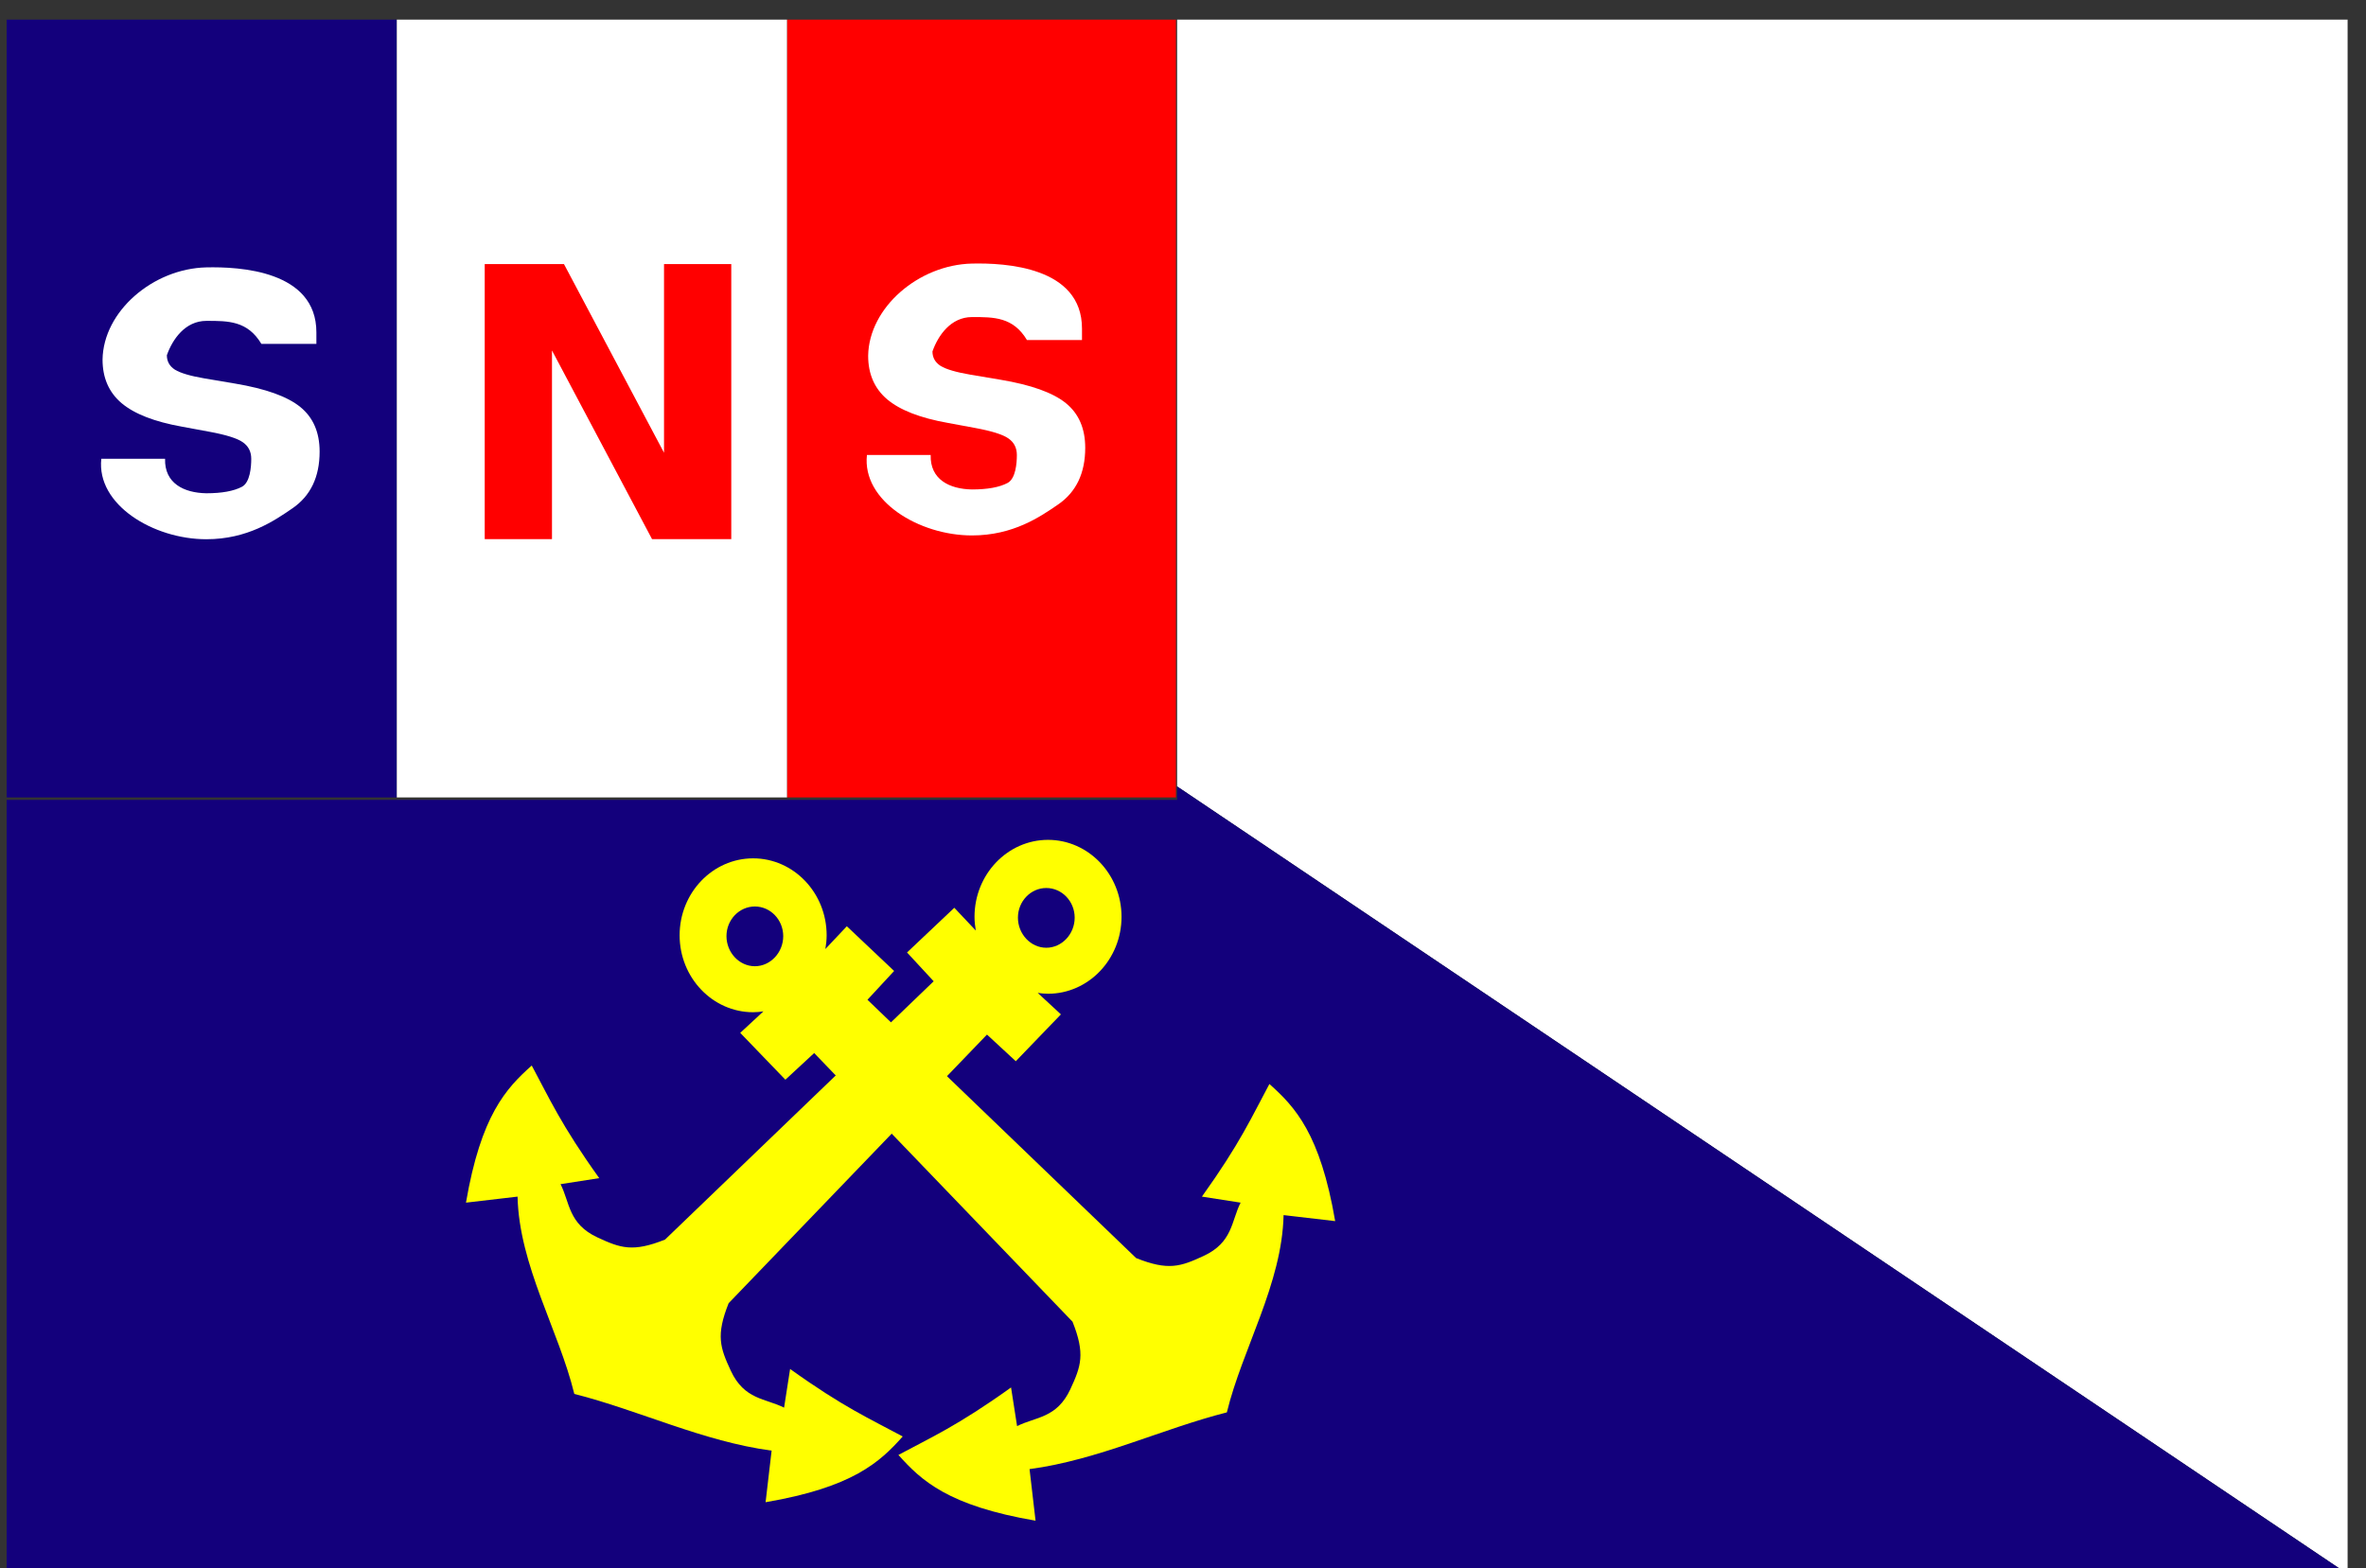
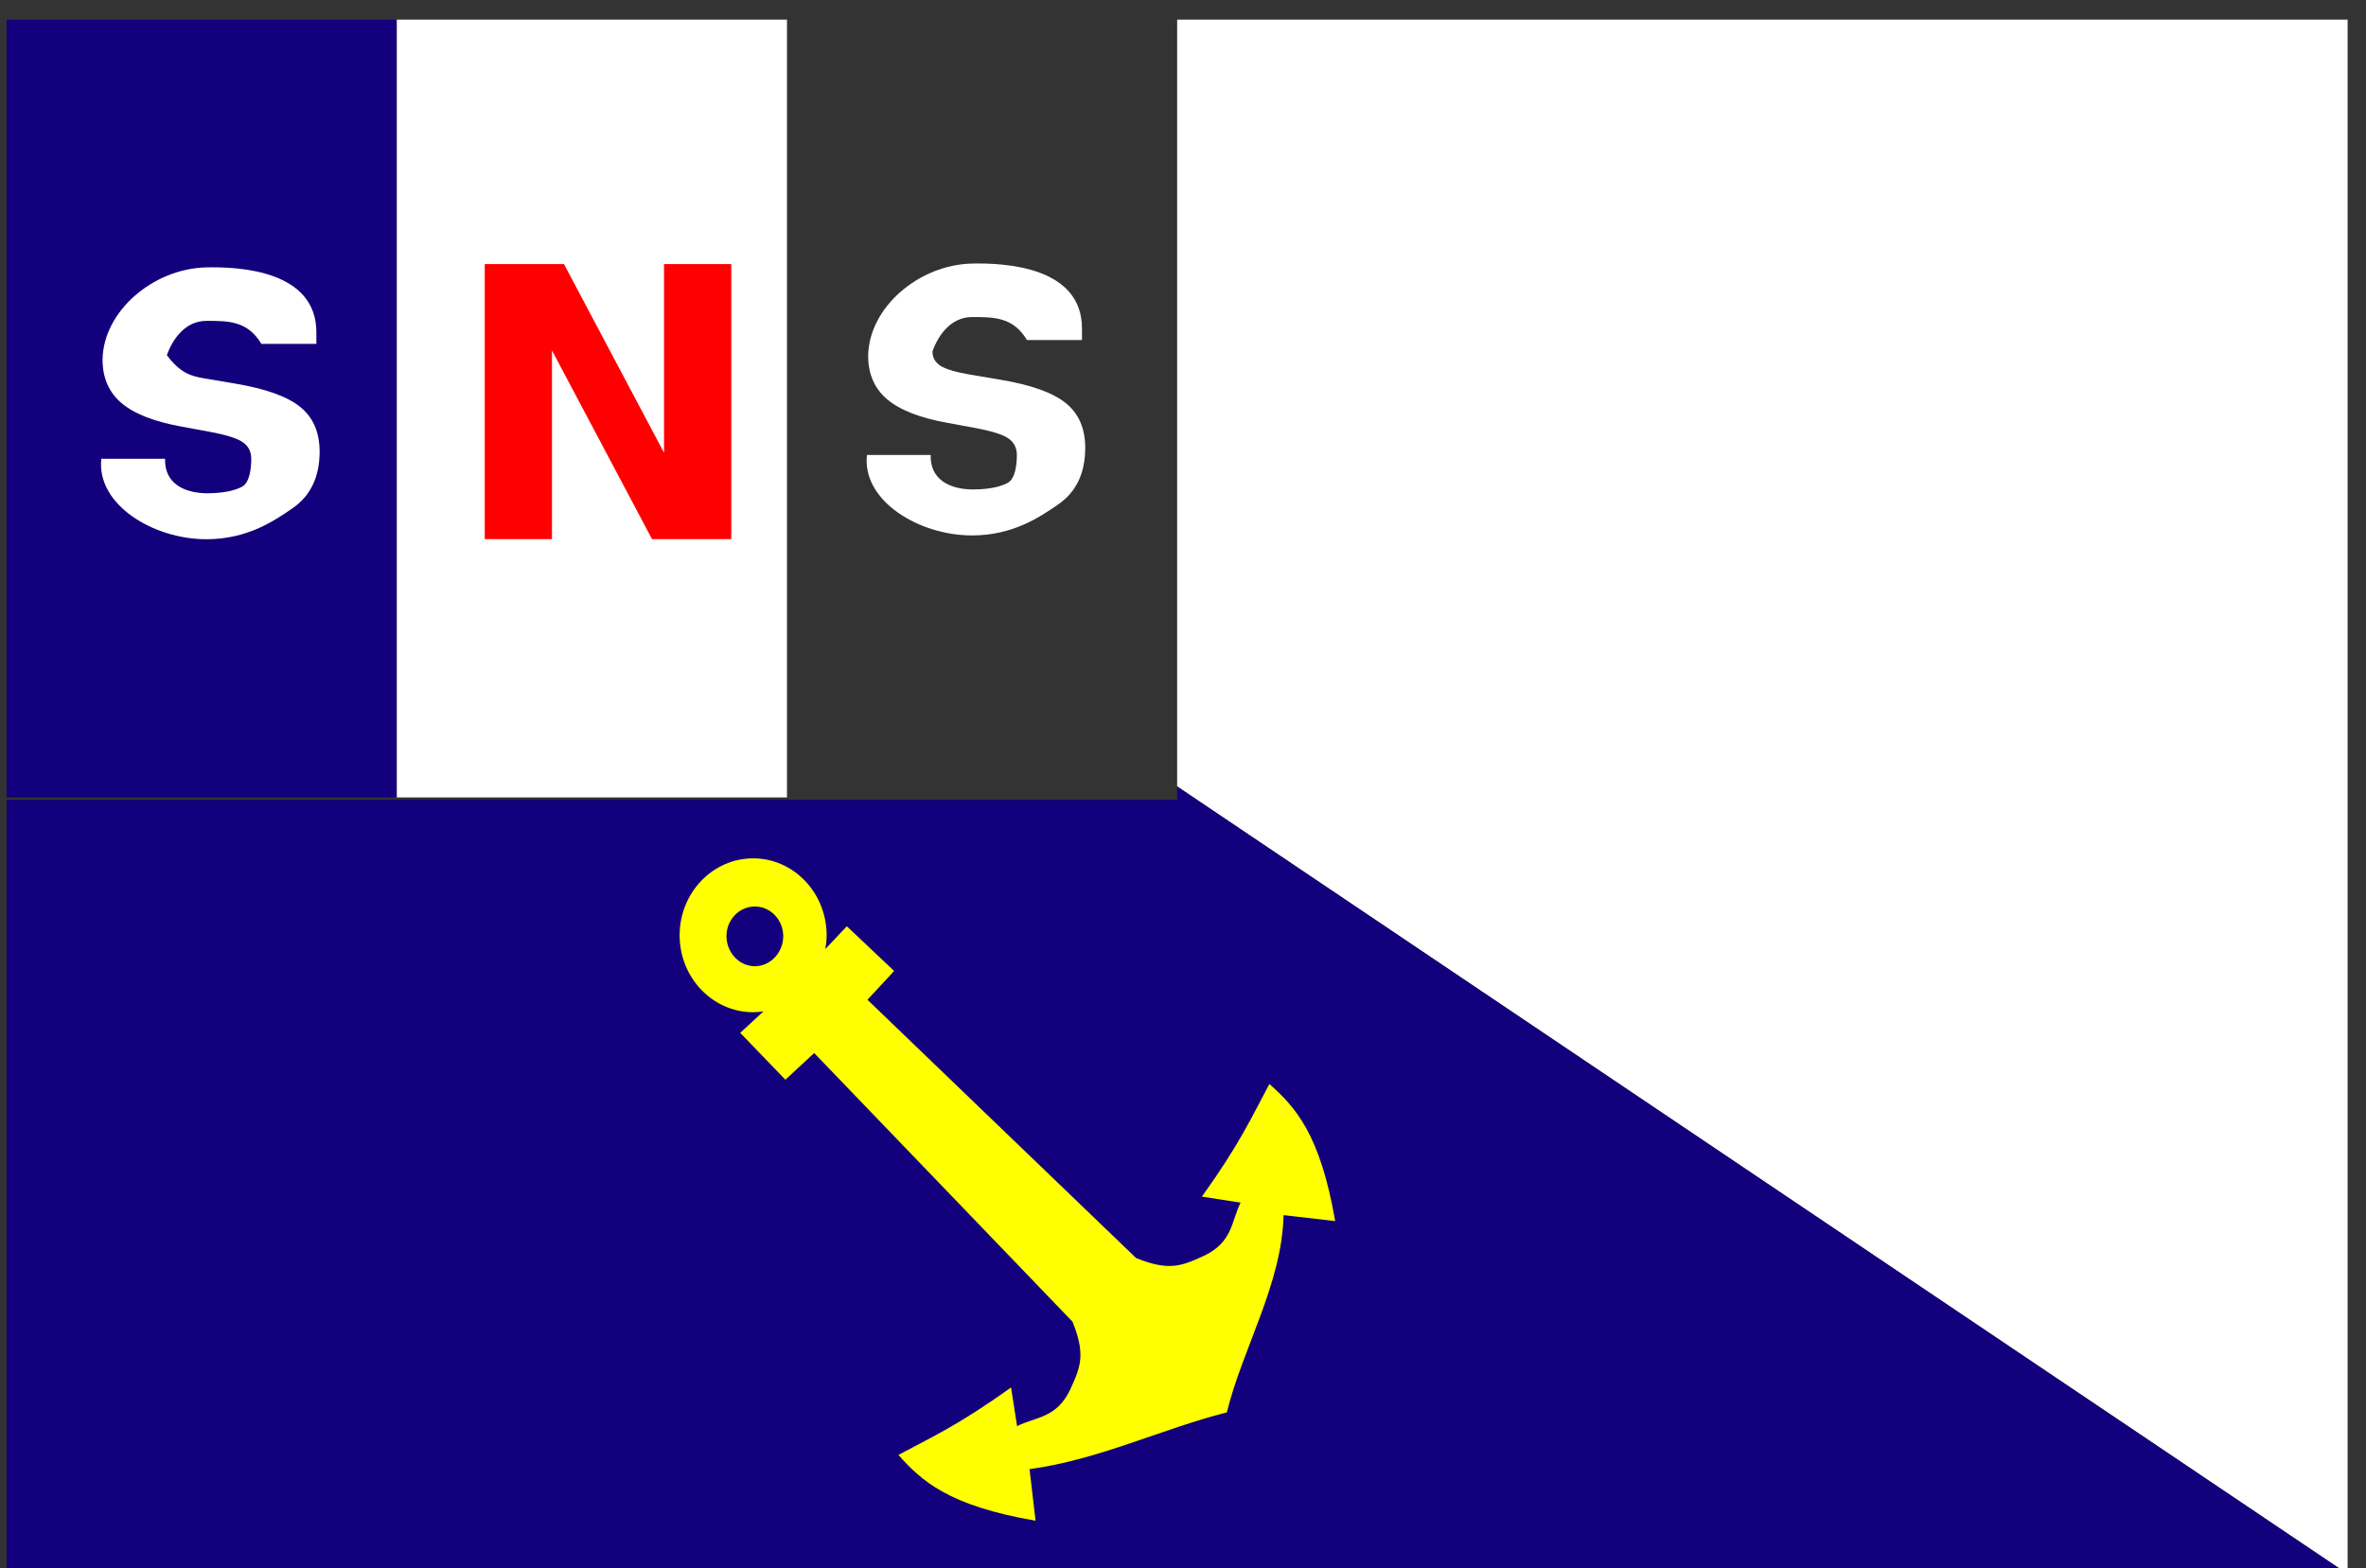
<svg xmlns="http://www.w3.org/2000/svg" xmlns:ns1="http://sodipodi.sourceforge.net/DTD/sodipodi-0.dtd" xmlns:ns2="http://www.inkscape.org/namespaces/inkscape" id="svg2" ns1:version="0.32" ns2:version="0.46" width="172" height="114" version="1.0" ns1:docname="SNSM.svg" ns2:output_extension="org.inkscape.output.svg.inkscape">
  <rect width="100%" height="100%" fill="#333333" stroke="none" />
  <defs id="defs5">
    <ns2:perspective ns1:type="inkscape:persp3d" ns2:vp_x="0 : 526.18109 : 1" ns2:vp_y="0 : 1000 : 0" ns2:vp_z="744.09448 : 526.18109 : 1" ns2:persp3d-origin="372.04724 : 350.78739 : 1" id="perspective9" />
  </defs>
  <ns1:namedview ns2:window-height="894" ns2:window-width="1164" ns2:pageshadow="2" ns2:pageopacity="0.0" guidetolerance="10.0" gridtolerance="10.0" objecttolerance="10.0" borderopacity="1.0" bordercolor="#666666" pagecolor="#ffffff" id="base" showgrid="false" ns2:zoom="0.83866279" ns2:cx="222.26169" ns2:cy="34.679184" ns2:window-x="0" ns2:window-y="0" ns2:current-layer="svg2">
    <ns2:grid type="xygrid" id="grid3165" />
  </ns1:namedview>
  <path style="fill:#ffffff;fill-opacity:1;stroke:none;stroke-width:1;stroke-linecap:round;stroke-linejoin:bevel;stroke-miterlimit:4;stroke-dasharray:none;stroke-dashoffset:0;stroke-opacity:1" d="M 85.574,57.178 L 170.663,114.436 L 170.663,1.427 L 85.574,1.427 L 85.574,57.178 z" id="path3217" />
  <path style="fill:#13007c;fill-opacity:1;stroke:none;stroke-width:1;stroke-linecap:round;stroke-linejoin:bevel;stroke-miterlimit:4;stroke-dasharray:none;stroke-dashoffset:0;stroke-opacity:1" d="M 85.574,57.178 L 85.574,58.153 L 0.486,58.153 L 0.486,114.524 L 170.663,114.524 L 170.663,114.436 L 85.574,57.178 z" id="path3215" />
-   <path style="fill:#ffff00;fill-rule:evenodd;stroke:none;stroke-width:1px;stroke-linecap:butt;stroke-linejoin:miter;stroke-opacity:1" d="M 76.188,61.062 C 73.243,61.062 70.844,63.571 70.844,66.656 C 70.844,67 70.881,67.33 70.938,67.656 L 69.375,66 L 65.938,69.25 L 67.875,71.344 L 48.344,90.125 C 46.002,91.059 45.109,90.744 43.438,89.969 C 41.314,88.984 41.432,87.439 40.75,86.094 L 43.562,85.656 C 40.788,81.788 39.928,79.833 38.656,77.469 C 36.789,79.132 34.962,81.091 33.875,87.438 L 37.625,87 C 37.738,92.003 40.623,96.717 41.75,101.344 C 46.499,102.551 51.099,104.8 56.094,105.469 L 55.656,109.219 C 62.003,108.132 63.962,106.305 65.625,104.438 C 63.26,103.166 61.305,102.306 57.438,99.531 L 57,102.344 C 55.655,101.662 54.109,101.779 53.125,99.656 C 52.35,97.985 52.035,97.092 52.969,94.75 L 71.75,75.219 L 73.844,77.156 L 77.125,73.75 L 75.438,72.188 C 75.687,72.225 75.928,72.25 76.188,72.25 C 79.132,72.25 81.531,69.742 81.531,66.656 C 81.531,63.571 79.132,61.062 76.188,61.062 z M 76.062,64.562 C 77.194,64.562 78.125,65.526 78.125,66.719 C 78.125,67.912 77.194,68.906 76.062,68.906 C 74.931,68.906 74,67.912 74,66.719 C 74,65.526 74.931,64.562 76.062,64.562 z" id="path2384" ns1:nodetypes="cscccccscccccccccccscccccssccsssc" />
-   <path style="fill:#ff0000;fill-opacity:1;stroke:none;stroke-width:1;stroke-linecap:round;stroke-linejoin:bevel;stroke-miterlimit:4;stroke-dasharray:none;stroke-dashoffset:0;stroke-opacity:1" d="M 57.211,57.976 L 85.486,57.976 L 85.486,1.427 L 57.211,1.427 L 57.211,57.976 z" id="path3219" />
  <path style="fill:#13007c;fill-opacity:1;stroke:none;stroke-width:1;stroke-linecap:round;stroke-linejoin:bevel;stroke-miterlimit:4;stroke-dasharray:none;stroke-dashoffset:0;stroke-opacity:1" d="M 28.848,1.427 L 0.486,1.427 L 0.486,57.976 L 28.848,57.976 L 28.848,1.427 z" id="path3221" />
  <path style="fill:#ffffff;fill-opacity:1;stroke:none;stroke-width:1;stroke-linecap:round;stroke-linejoin:bevel;stroke-miterlimit:4;stroke-dasharray:none;stroke-dashoffset:0;stroke-opacity:1" d="M 28.848,1.427 L 28.848,57.976 L 57.211,57.976 L 57.211,1.427 L 28.848,1.427 z" id="path3223" />
  <path style="fill:#ffff00;fill-rule:evenodd;stroke:none;stroke-width:1px;stroke-linecap:butt;stroke-linejoin:miter;stroke-opacity:1" d="M 54.75,62.406 C 57.695,62.406 60.094,64.915 60.094,68 C 60.094,68.343 60.057,68.674 60,69 L 61.562,67.344 L 65,70.594 L 63.062,72.688 L 82.594,91.469 C 84.936,92.403 85.828,92.088 87.5,91.312 C 89.623,90.328 89.506,88.782 90.188,87.438 L 87.375,87 C 90.15,83.132 91.01,81.177 92.281,78.812 C 94.149,80.476 95.976,82.434 97.062,88.781 L 93.312,88.344 C 93.2,93.347 90.314,98.061 89.188,102.687 C 84.438,103.894 79.839,106.144 74.844,106.812 L 75.281,110.562 C 68.934,109.476 66.976,107.649 65.312,105.781 C 67.677,104.51 69.632,103.65 73.5,100.875 L 73.938,103.687 C 75.282,103.006 76.828,103.123 77.812,101 C 78.588,99.328 78.903,98.436 77.969,96.094 L 59.188,76.562 L 57.094,78.5 L 53.812,75.094 L 55.5,73.531 C 55.25,73.569 55.009,73.594 54.75,73.594 C 51.805,73.594 49.406,71.085 49.406,68 C 49.406,64.915 51.805,62.406 54.75,62.406 z M 54.875,65.906 C 53.743,65.906 52.812,66.87 52.812,68.062 C 52.813,69.255 53.743,70.25 54.875,70.25 C 56.007,70.25 56.938,69.255 56.938,68.062 C 56.937,66.87 56.007,65.906 54.875,65.906 z" id="path3225" ns1:nodetypes="cscccccscccccccccccscccccssccsssc" />
-   <path style="font-size:27.434px;font-style:normal;font-variant:normal;font-weight:normal;font-stretch:normal;text-align:center;line-height:100%;writing-mode:lr-tb;text-anchor:middle;fill:#ffffff;fill-opacity:1;stroke:none;stroke-width:1px;stroke-linecap:butt;stroke-linejoin:miter;stroke-opacity:1;font-family:Bitstream Vera Sans;-inkscape-font-specification:Bitstream Vera Sans" d="M 23,25 L 19,25 C 18,23.329 16.604,23.325 15,23.329 C 13.467,23.332 12.541,24.659 12.13,25.827 C 12.13,26.275 12.326,26.626 12.719,26.879 C 13.121,27.126 13.844,27.338 14.889,27.517 L 17.086,27.887 C 19.31,28.26 20.891,28.827 21.828,29.588 C 22.766,30.349 23.235,31.431 23.235,32.834 C 23.235,34.677 22.578,36.05 21.266,36.953 C 19.962,37.849 18,39.205 15,39.205 C 11.154,39.205 7,36.698 7.365,33.356 L 12,33.356 C 11.949,35.14 13.368,35.834 15,35.863 C 16.125,35.863 16.987,35.706 17.585,35.393 C 18.184,35.079 18.265,33.942 18.265,33.36 C 18.265,32.838 18.06,32.435 17.649,32.151 C 17.247,31.868 16.439,31.614 15.224,31.39 L 13.228,31.021 C 11.228,30.663 9.763,30.092 8.835,29.308 C 7.915,28.525 7.455,27.469 7.455,26.141 C 7.509,22.632 11.127,19.527 15,19.44 C 17.395,19.386 23,19.661 23,24.164" id="text3232" ns1:nodetypes="ccscsccsssscccsssccscsc" />
+   <path style="font-size:27.434px;font-style:normal;font-variant:normal;font-weight:normal;font-stretch:normal;text-align:center;line-height:100%;writing-mode:lr-tb;text-anchor:middle;fill:#ffffff;fill-opacity:1;stroke:none;stroke-width:1px;stroke-linecap:butt;stroke-linejoin:miter;stroke-opacity:1;font-family:Bitstream Vera Sans;-inkscape-font-specification:Bitstream Vera Sans" d="M 23,25 L 19,25 C 18,23.329 16.604,23.325 15,23.329 C 13.467,23.332 12.541,24.659 12.13,25.827 C 13.121,27.126 13.844,27.338 14.889,27.517 L 17.086,27.887 C 19.31,28.26 20.891,28.827 21.828,29.588 C 22.766,30.349 23.235,31.431 23.235,32.834 C 23.235,34.677 22.578,36.05 21.266,36.953 C 19.962,37.849 18,39.205 15,39.205 C 11.154,39.205 7,36.698 7.365,33.356 L 12,33.356 C 11.949,35.14 13.368,35.834 15,35.863 C 16.125,35.863 16.987,35.706 17.585,35.393 C 18.184,35.079 18.265,33.942 18.265,33.36 C 18.265,32.838 18.06,32.435 17.649,32.151 C 17.247,31.868 16.439,31.614 15.224,31.39 L 13.228,31.021 C 11.228,30.663 9.763,30.092 8.835,29.308 C 7.915,28.525 7.455,27.469 7.455,26.141 C 7.509,22.632 11.127,19.527 15,19.44 C 17.395,19.386 23,19.661 23,24.164" id="text3232" ns1:nodetypes="ccscsccsssscccsssccscsc" />
  <path style="font-size:27.434px;font-style:normal;font-variant:normal;font-weight:normal;font-stretch:normal;text-align:center;line-height:100%;writing-mode:lr-tb;text-anchor:middle;fill:#ff0000;fill-opacity:1;stroke:none;stroke-width:1px;stroke-linecap:butt;stroke-linejoin:miter;stroke-opacity:1;font-family:Bitstream Vera Sans;-inkscape-font-specification:Bitstream Vera Sans" d="M 35.238,19.199 L 40.998,19.199 L 48.272,32.916 L 48.272,19.199 L 53.161,19.199 L 53.161,39.198 L 47.401,39.198 L 40.127,25.481 L 40.127,39.198 L 35.238,39.198 L 35.238,19.199" id="text3236" />
  <path style="font-size:27.434px;font-style:normal;font-variant:normal;font-weight:normal;font-stretch:normal;text-align:center;line-height:100%;writing-mode:lr-tb;text-anchor:middle;fill:#ffffff;fill-opacity:1;stroke:none;stroke-width:1px;stroke-linecap:butt;stroke-linejoin:miter;stroke-opacity:1;font-family:Bitstream Vera Sans;-inkscape-font-specification:Bitstream Vera Sans" d="M 78.657,24.723 L 74.657,24.723 C 73.657,23.052 72.261,23.048 70.657,23.052 C 69.124,23.056 68.198,24.382 67.787,25.551 C 67.787,25.998 67.984,26.349 68.377,26.603 C 68.778,26.849 69.502,27.062 70.547,27.241 L 72.744,27.61 C 74.967,27.983 76.548,28.55 77.486,29.312 C 78.423,30.073 78.892,31.155 78.892,32.558 C 78.892,34.401 78.236,35.774 76.923,36.677 C 75.619,37.572 73.657,38.929 70.657,38.929 C 66.812,38.929 62.657,36.422 63.023,33.079 L 67.657,33.079 C 67.606,34.863 69.025,35.557 70.657,35.586 C 71.783,35.586 72.644,35.43 73.243,35.116 C 73.841,34.803 73.922,33.666 73.922,33.084 C 73.922,32.561 73.717,32.158 73.306,31.875 C 72.904,31.591 72.096,31.338 70.882,31.114 L 68.886,30.744 C 66.885,30.386 65.421,29.815 64.492,29.032 C 63.572,28.248 63.112,27.192 63.112,25.864 C 63.167,22.355 66.785,19.25 70.657,19.163 C 73.052,19.109 78.657,19.385 78.657,23.888" id="path3247" ns1:nodetypes="ccscsccsssscccsssccscsc" />
</svg>